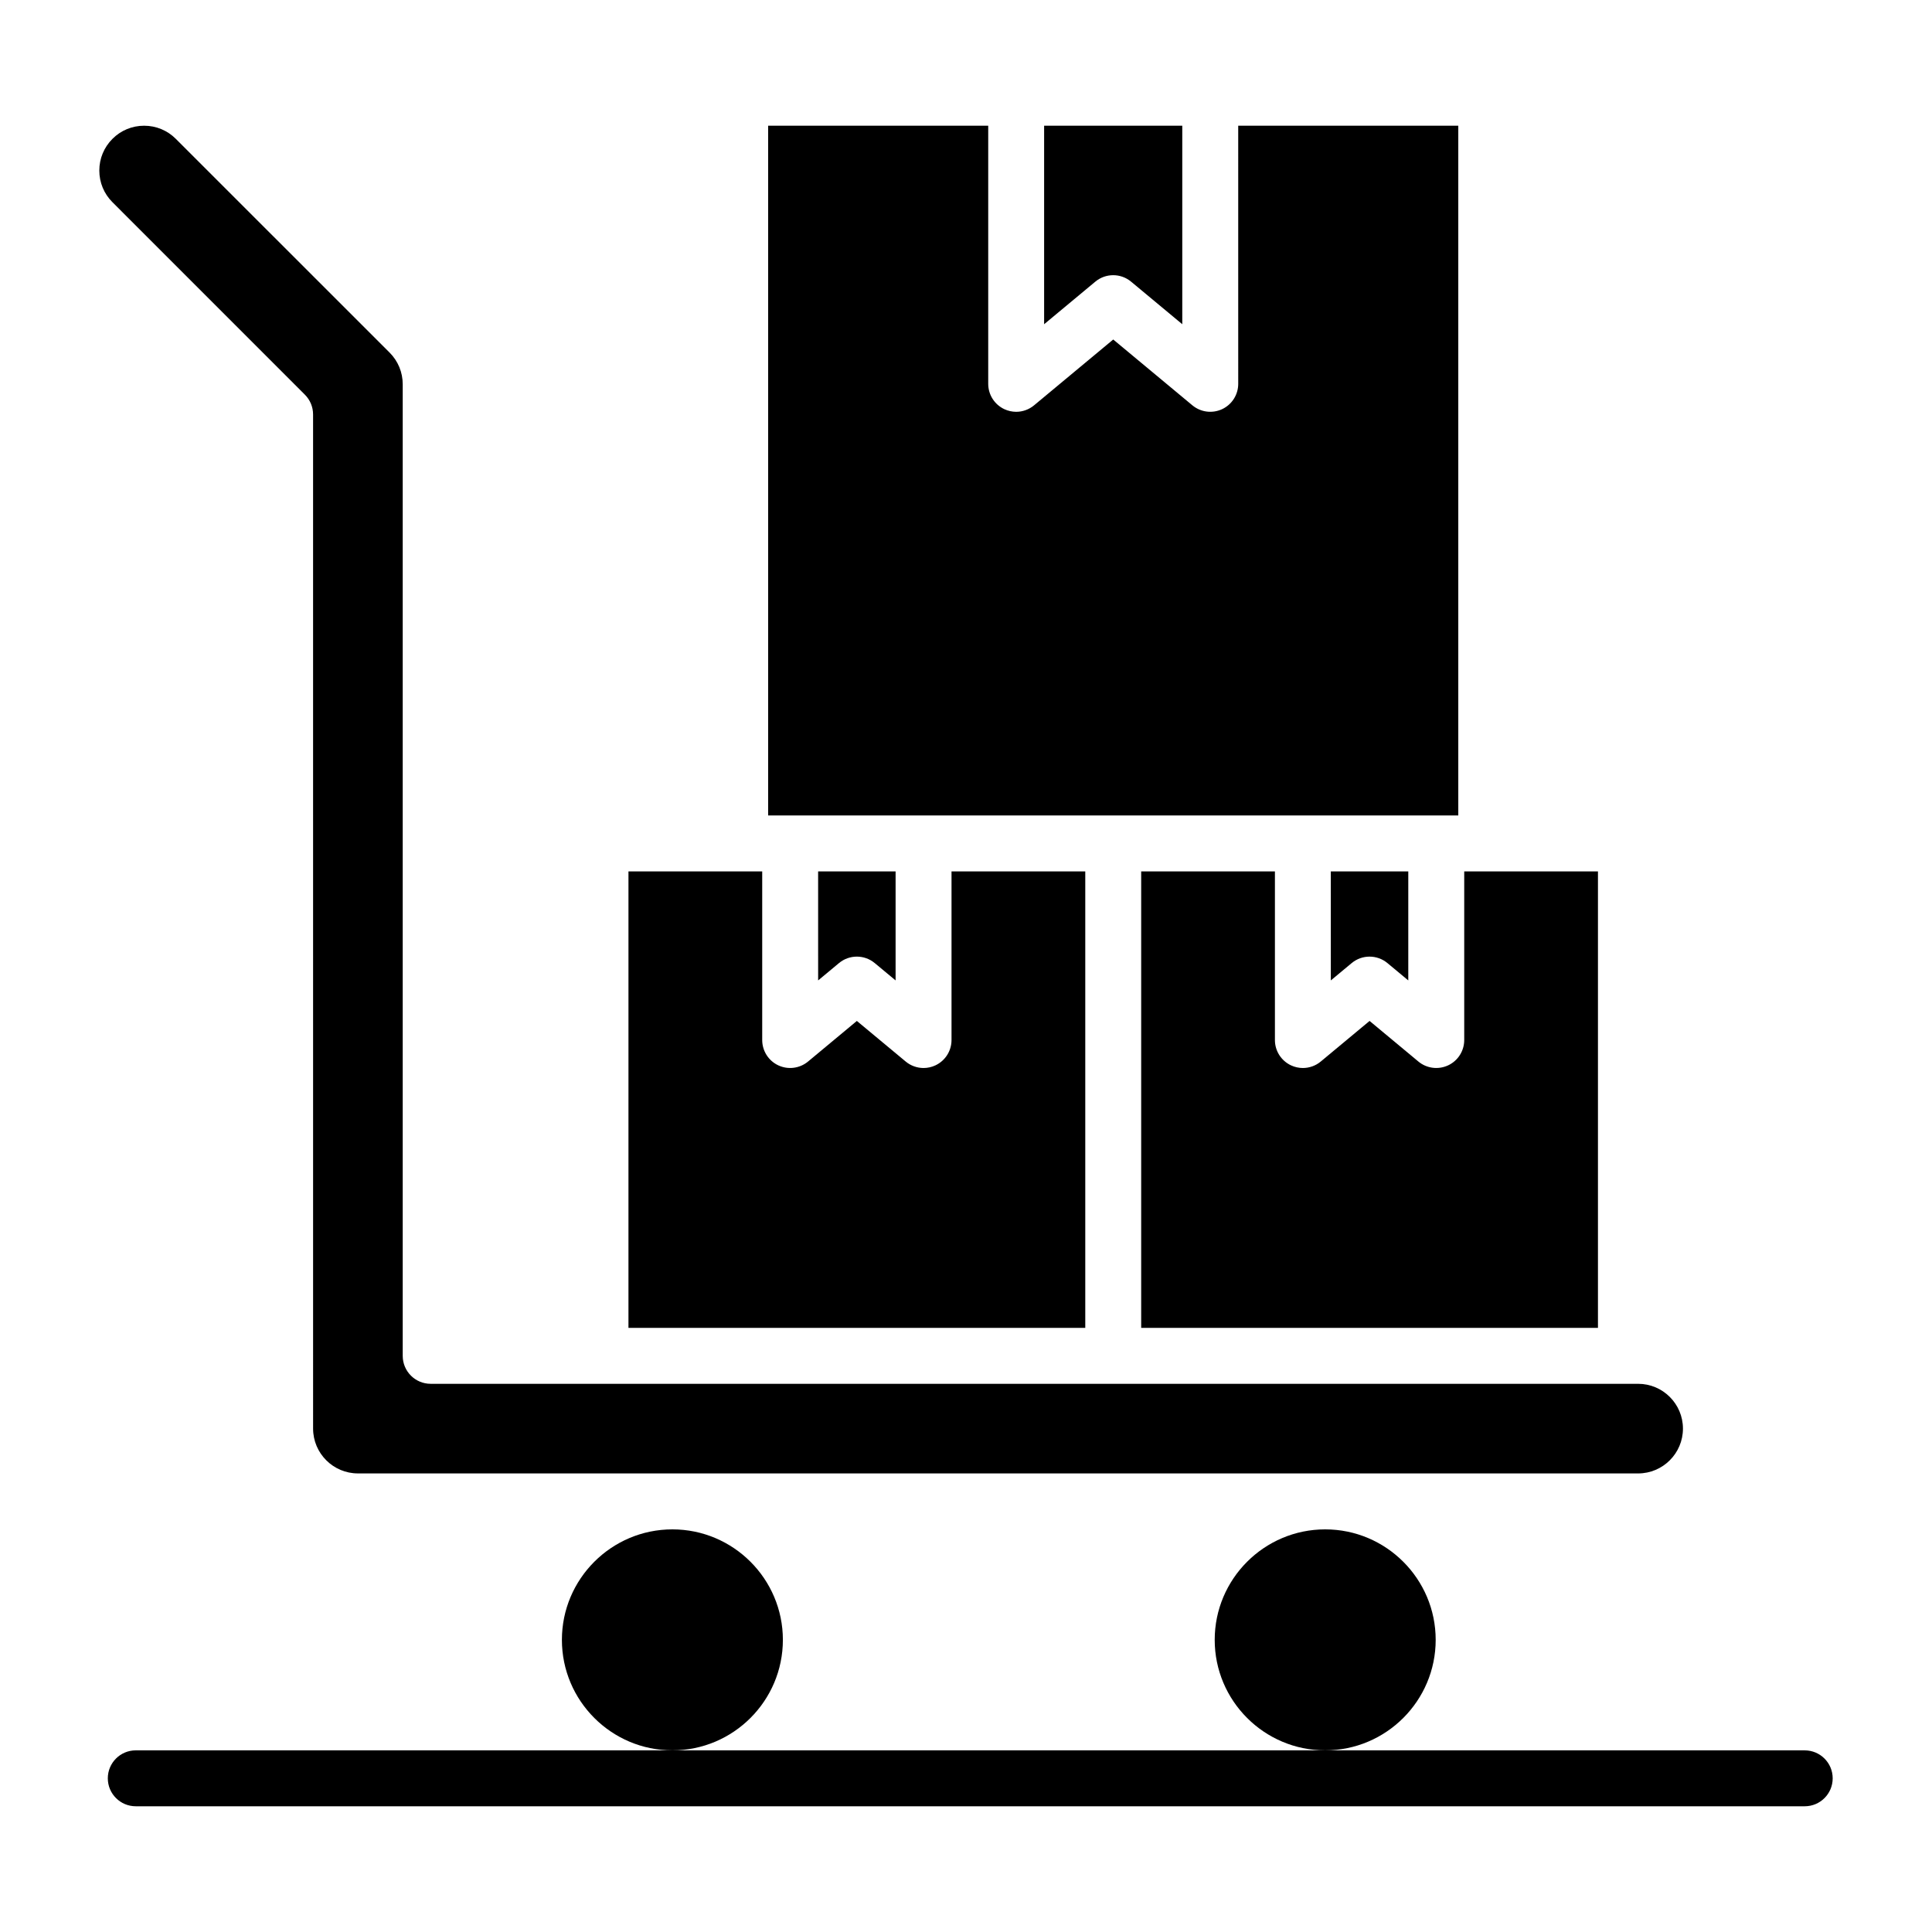
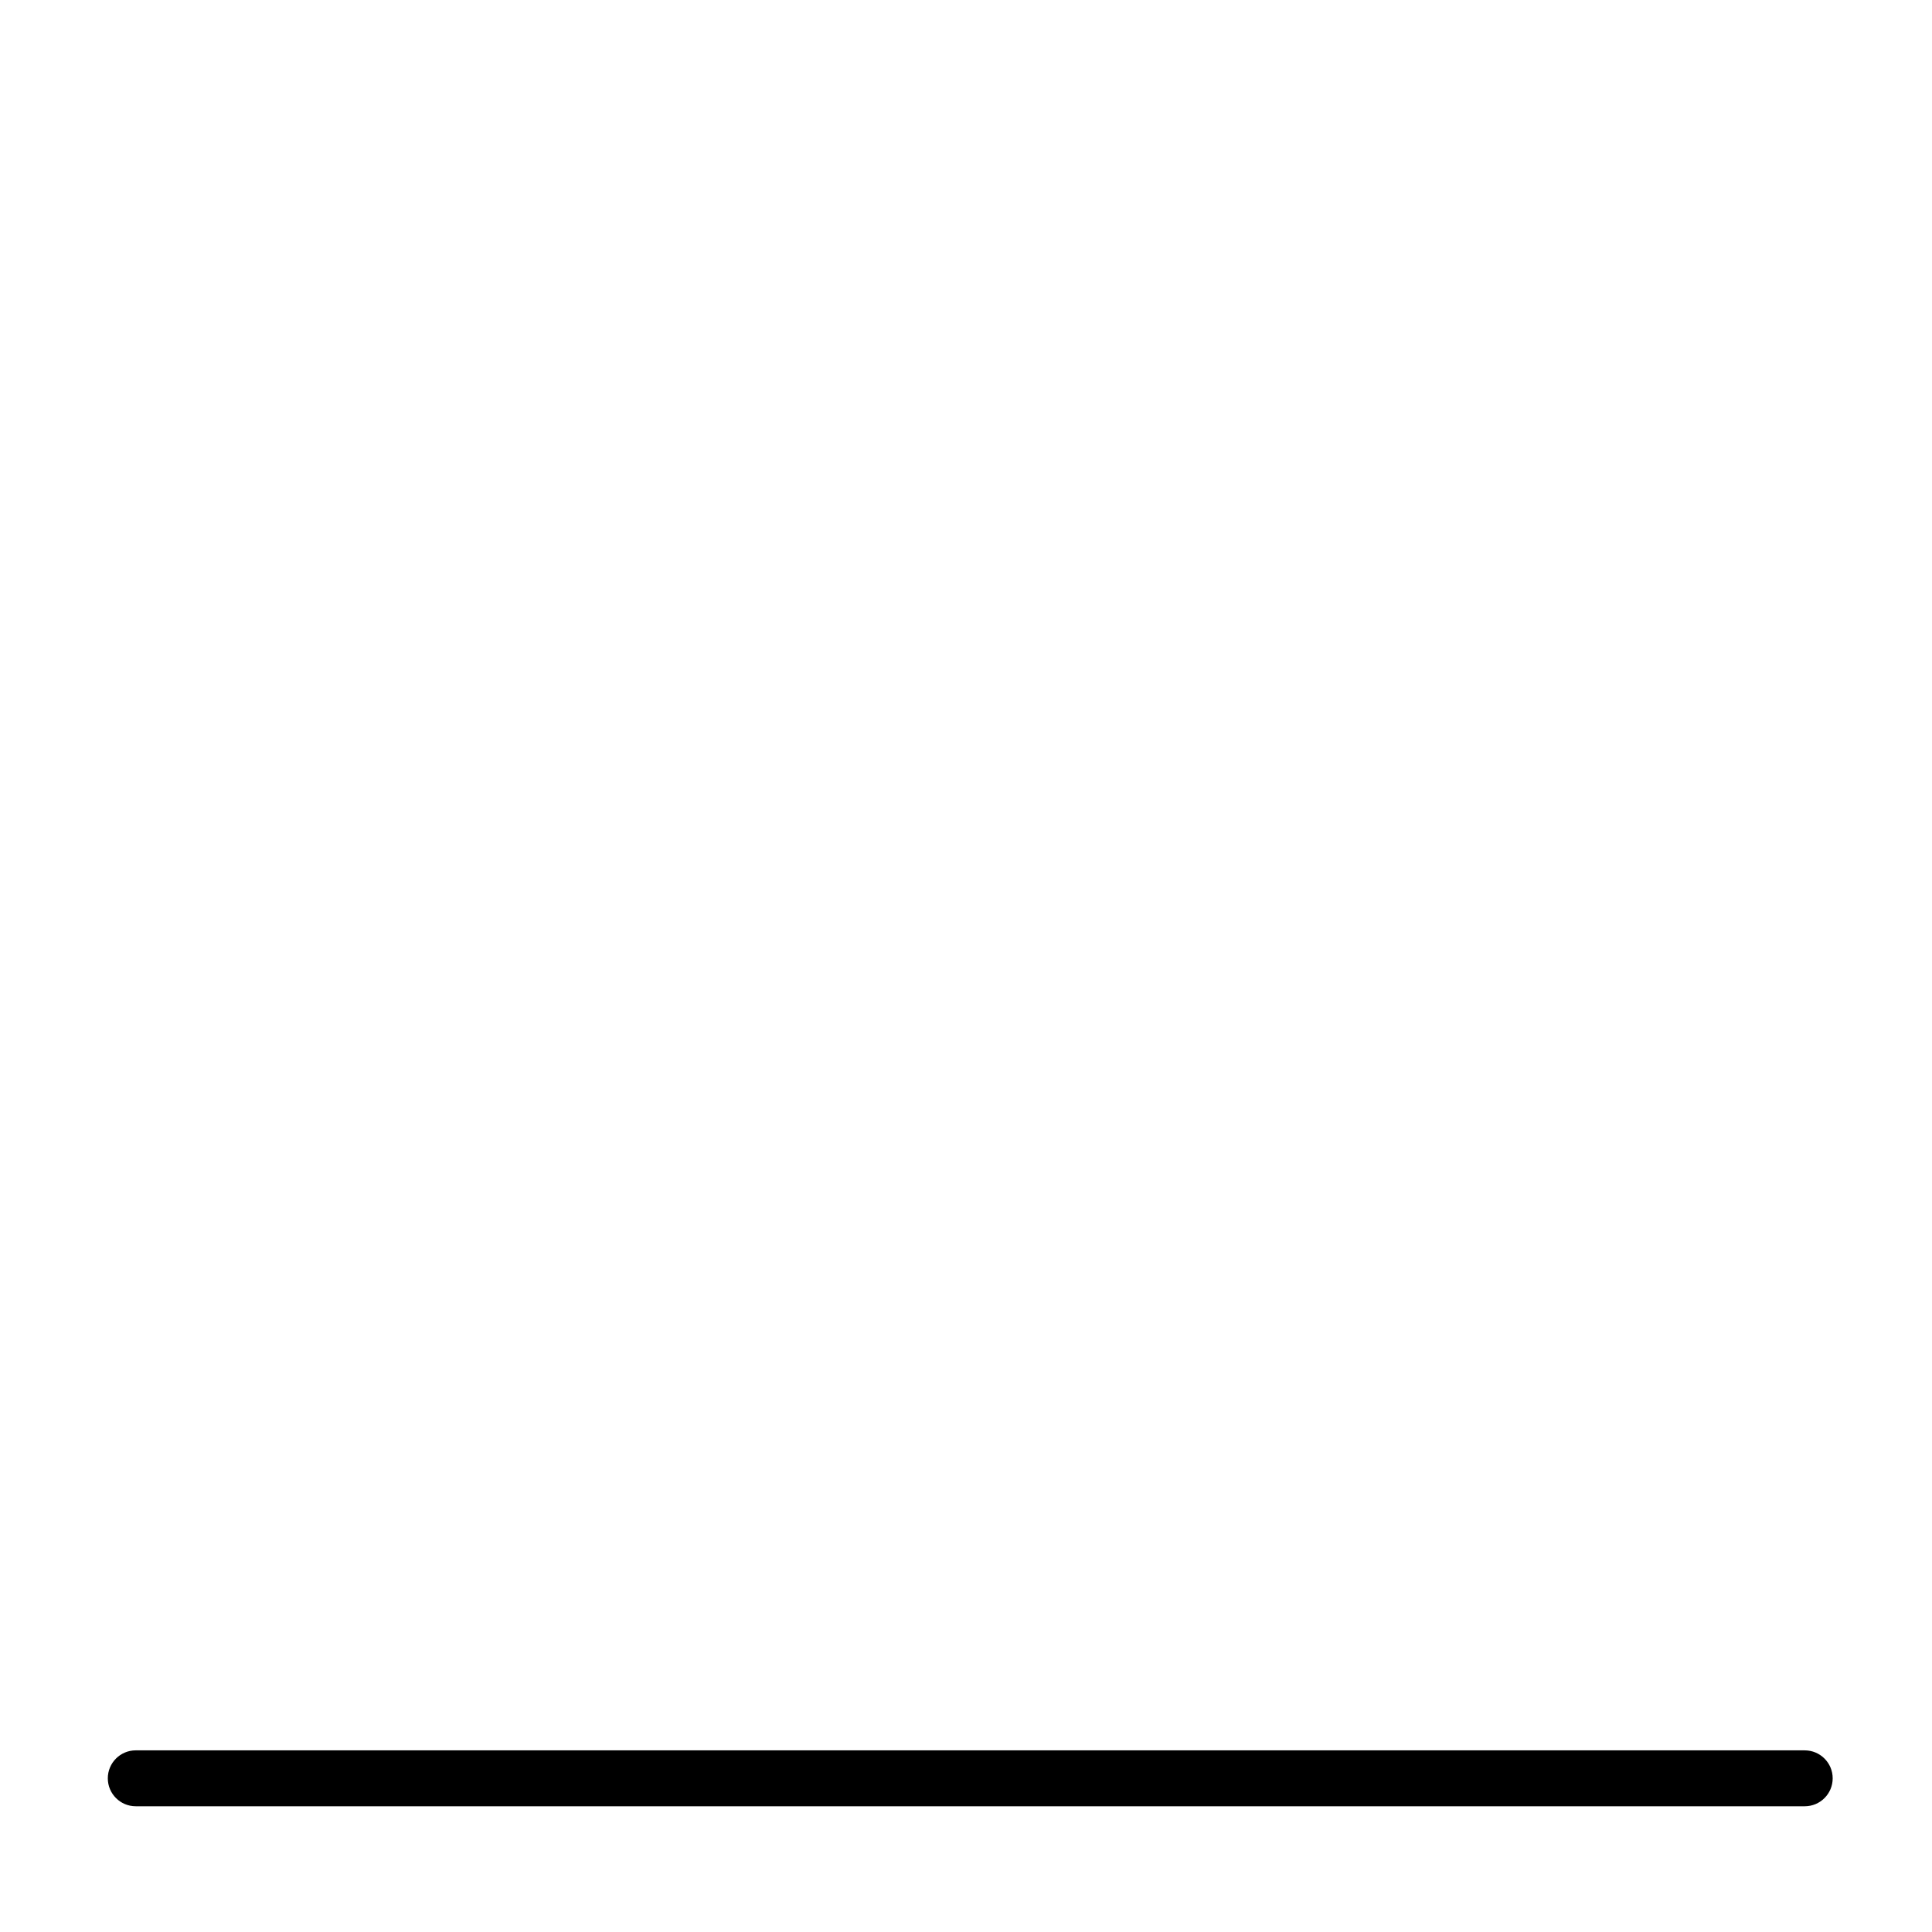
<svg xmlns="http://www.w3.org/2000/svg" fill="#000000" width="800px" height="800px" version="1.1" viewBox="144 144 512 512">
  <g>
-     <path d="m322.19 607.86c-16.145 0-29.281-13.133-29.281-29.281 0-16.148 13.137-29.281 29.281-29.281 16.145 0 29.281 13.133 29.281 29.281 0 16.148-13.137 29.281-29.281 29.281zm173 0c-16.145 0-29.281-13.133-29.281-29.281 0-16.148 13.137-29.281 29.281-29.281s29.281 13.133 29.281 29.281c0 16.148-13.137 29.281-29.281 29.281zm72.285-232.93v120.97h-121.05v-120.97h35.441v44.691c0 2.871 1.66 5.484 4.262 6.707 1.004 0.469 2.082 0.703 3.148 0.703 1.695 0 3.383-0.586 4.738-1.715l12.938-10.758 12.934 10.758c2.207 1.836 5.285 2.227 7.883 1.012 2.606-1.215 4.266-3.836 4.266-6.707v-44.691zm-70.797 0h20.531v28.891l-5.523-4.594c-2.75-2.285-6.731-2.285-9.477 0l-5.527 4.594zm-39.363-197.61v52.602l-13.566-11.281c-2.75-2.285-6.731-2.285-9.477 0l-13.57 11.285v-52.605zm-109.75 0h58.324v68.402c0 2.871 1.66 5.484 4.262 6.707 1.004 0.469 2.082 0.703 3.148 0.703 1.695 0 3.379-0.586 4.738-1.715l20.98-17.445 20.977 17.445c2.215 1.836 5.273 2.227 7.887 1.012 2.602-1.223 4.262-3.836 4.262-6.707l-0.004-68.402h58.324v182.79h-182.9zm13.246 197.61h20.531v28.891l-5.527-4.594c-1.375-1.145-3.059-1.715-4.738-1.715-1.684 0-3.363 0.57-4.738 1.715l-5.523 4.594zm-50.262 0h35.445v44.691c0 2.871 1.66 5.492 4.266 6.707 2.594 1.215 5.668 0.824 7.883-1.012l12.934-10.758 12.938 10.758c1.355 1.129 3.043 1.715 4.738 1.715 1.066 0 2.141-0.23 3.148-0.703 2.602-1.223 4.262-3.836 4.262-6.707v-44.691h35.445v120.97h-121.06zm267.57 159.54h-339.27c-6.547 0-11.875-5.332-11.875-11.879l-0.004-268.76c0-1.969-0.781-3.848-2.172-5.238l-51-51.012c-2.242-2.234-3.477-5.215-3.477-8.391 0-3.168 1.234-6.148 3.488-8.398 2.234-2.242 5.215-3.473 8.383-3.473h0.004c3.172 0 6.156 1.23 8.402 3.481l56.648 56.637c2.242 2.242 3.481 5.231 3.481 8.398v257.48c0 4.094 3.316 7.41 7.41 7.41h44.961c0.012 0 0.023 0.008 0.035 0.008h271.75c0.012 0 0.023-0.008 0.035-0.008h3.203c6.551 0 11.879 5.324 11.879 11.875 0 6.543-5.328 11.875-11.879 11.875z" />
-     <path d="m622.27 622.68h-442.29c-4.09 0-7.41-3.312-7.41-7.41 0-4.094 3.316-7.41 7.41-7.41l442.29 0.004c4.09 0 7.41 3.312 7.41 7.41 0 4.094-3.316 7.406-7.41 7.406z" />
+     <path d="m622.27 622.68h-442.29c-4.09 0-7.41-3.312-7.41-7.41 0-4.094 3.316-7.41 7.41-7.41l442.29 0.004c4.09 0 7.41 3.312 7.41 7.41 0 4.094-3.316 7.406-7.41 7.406" />
  </g>
</svg>